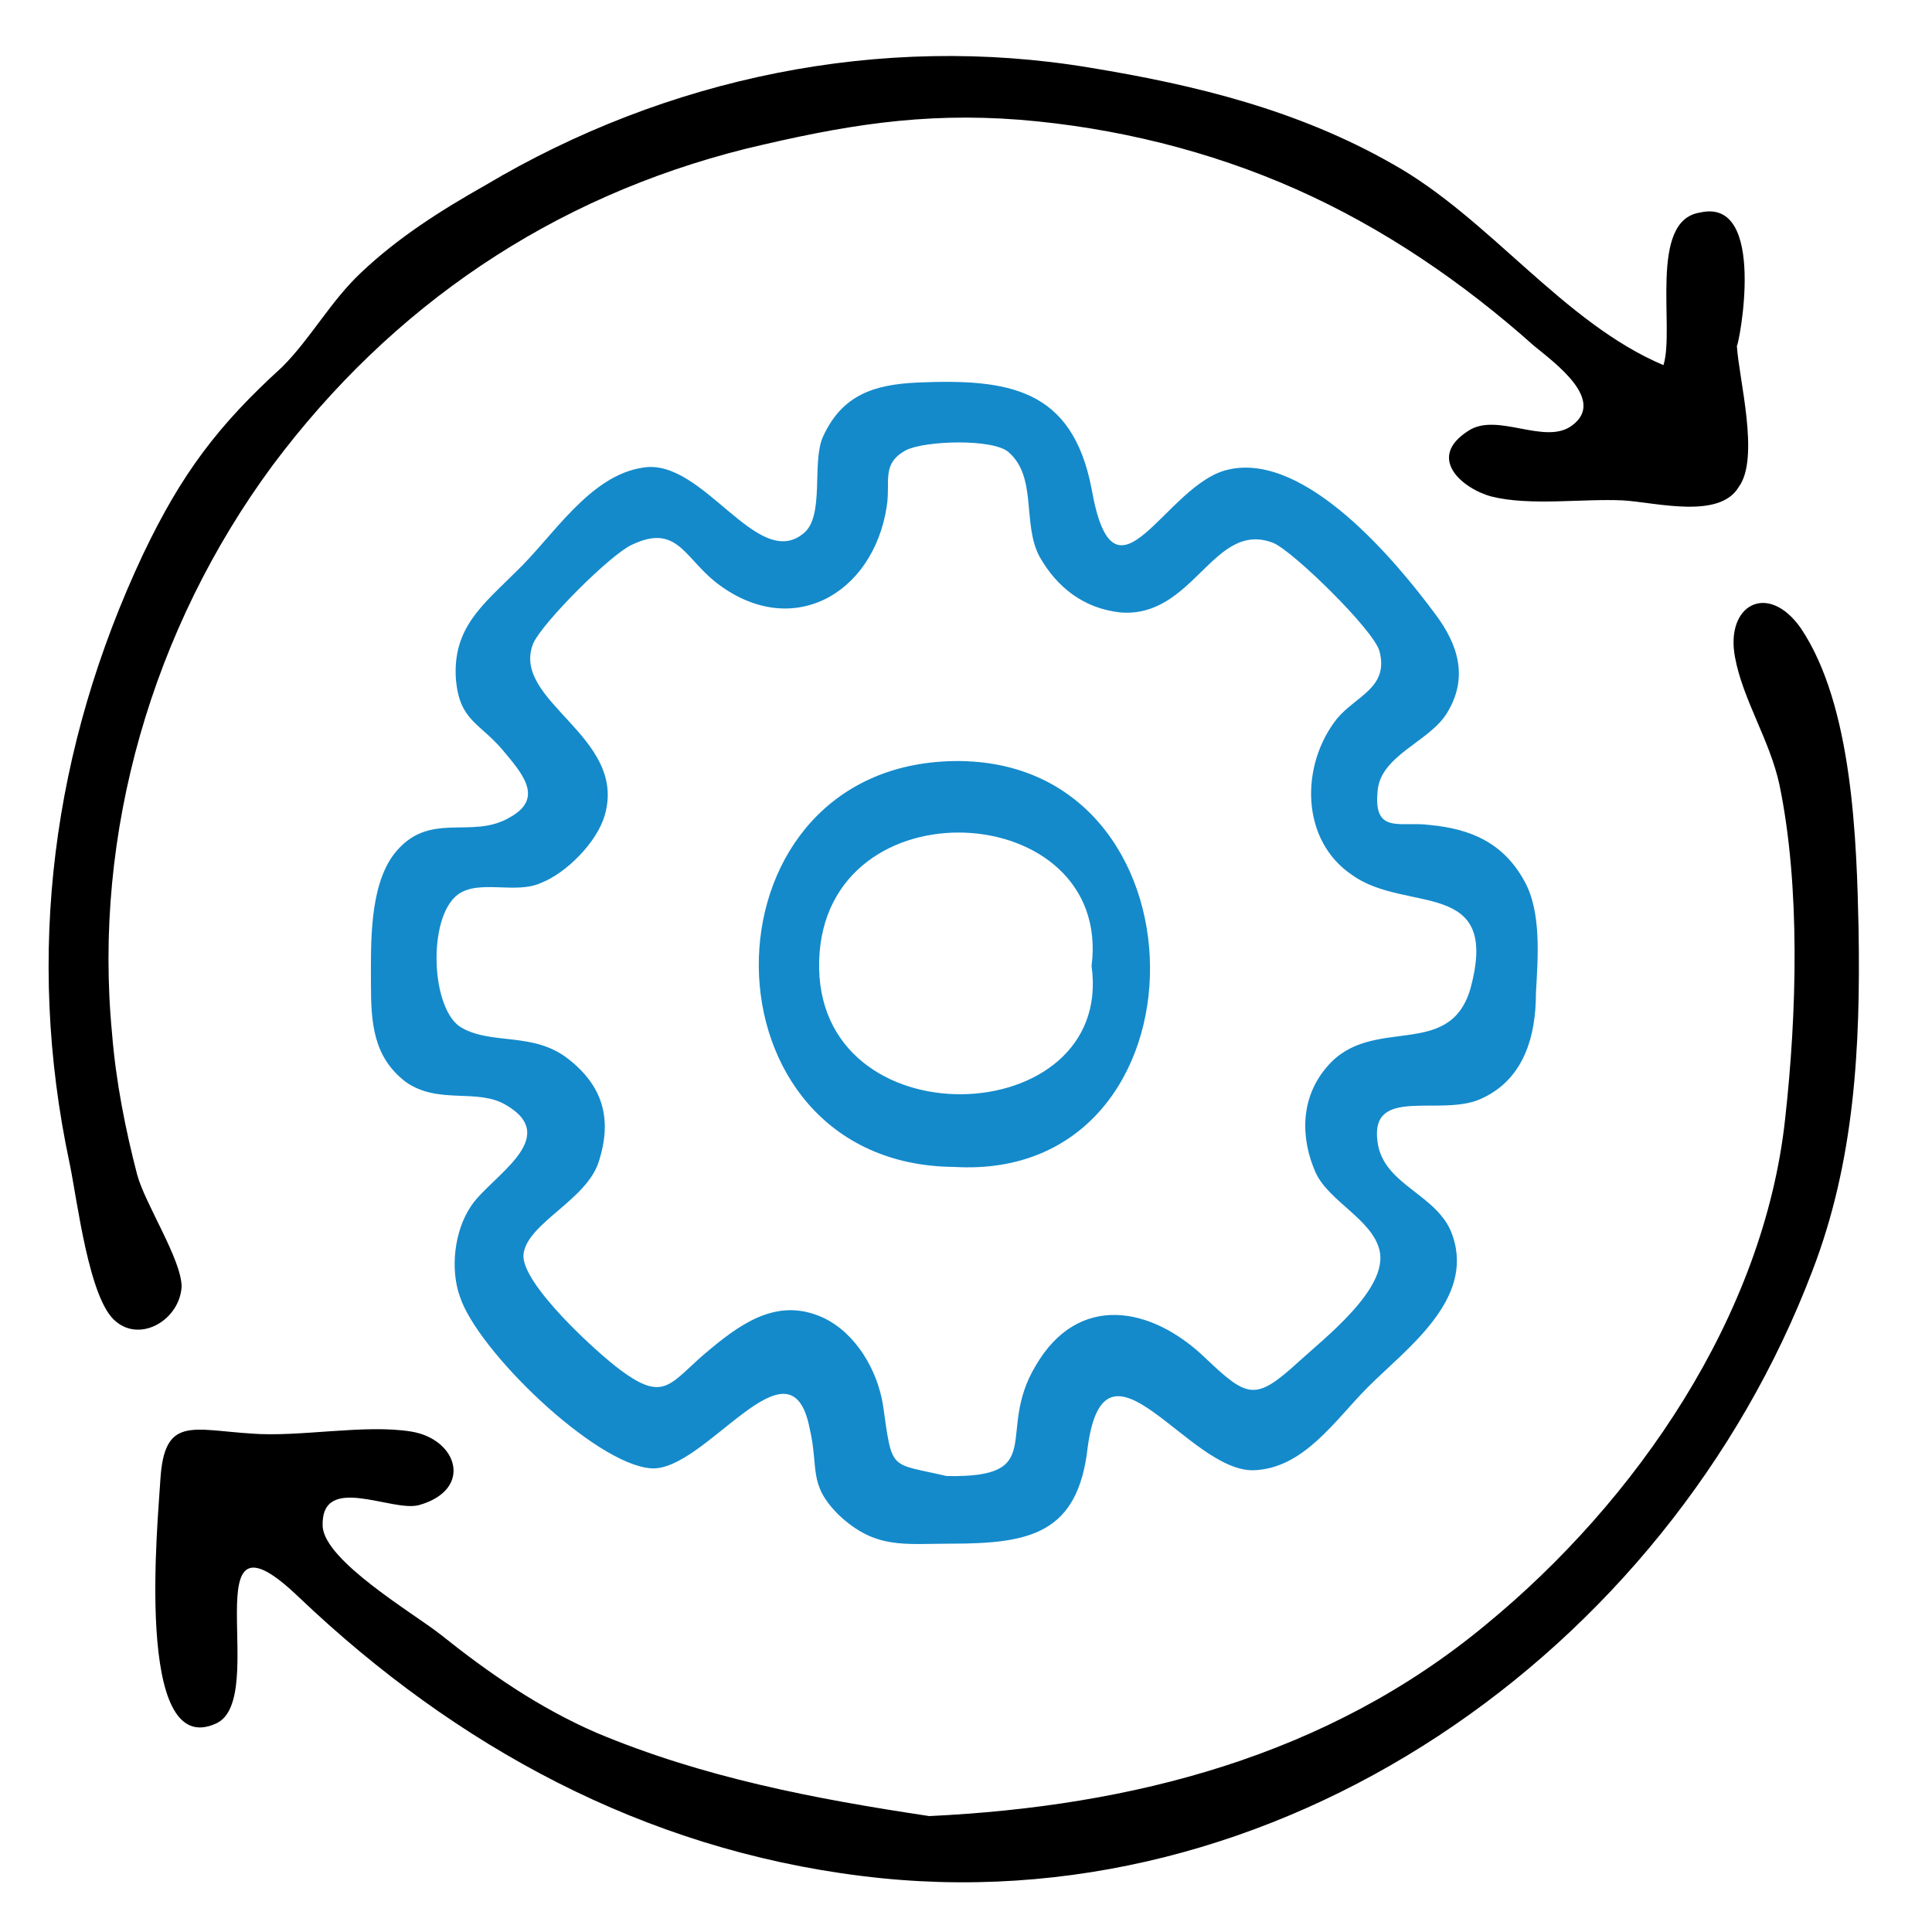
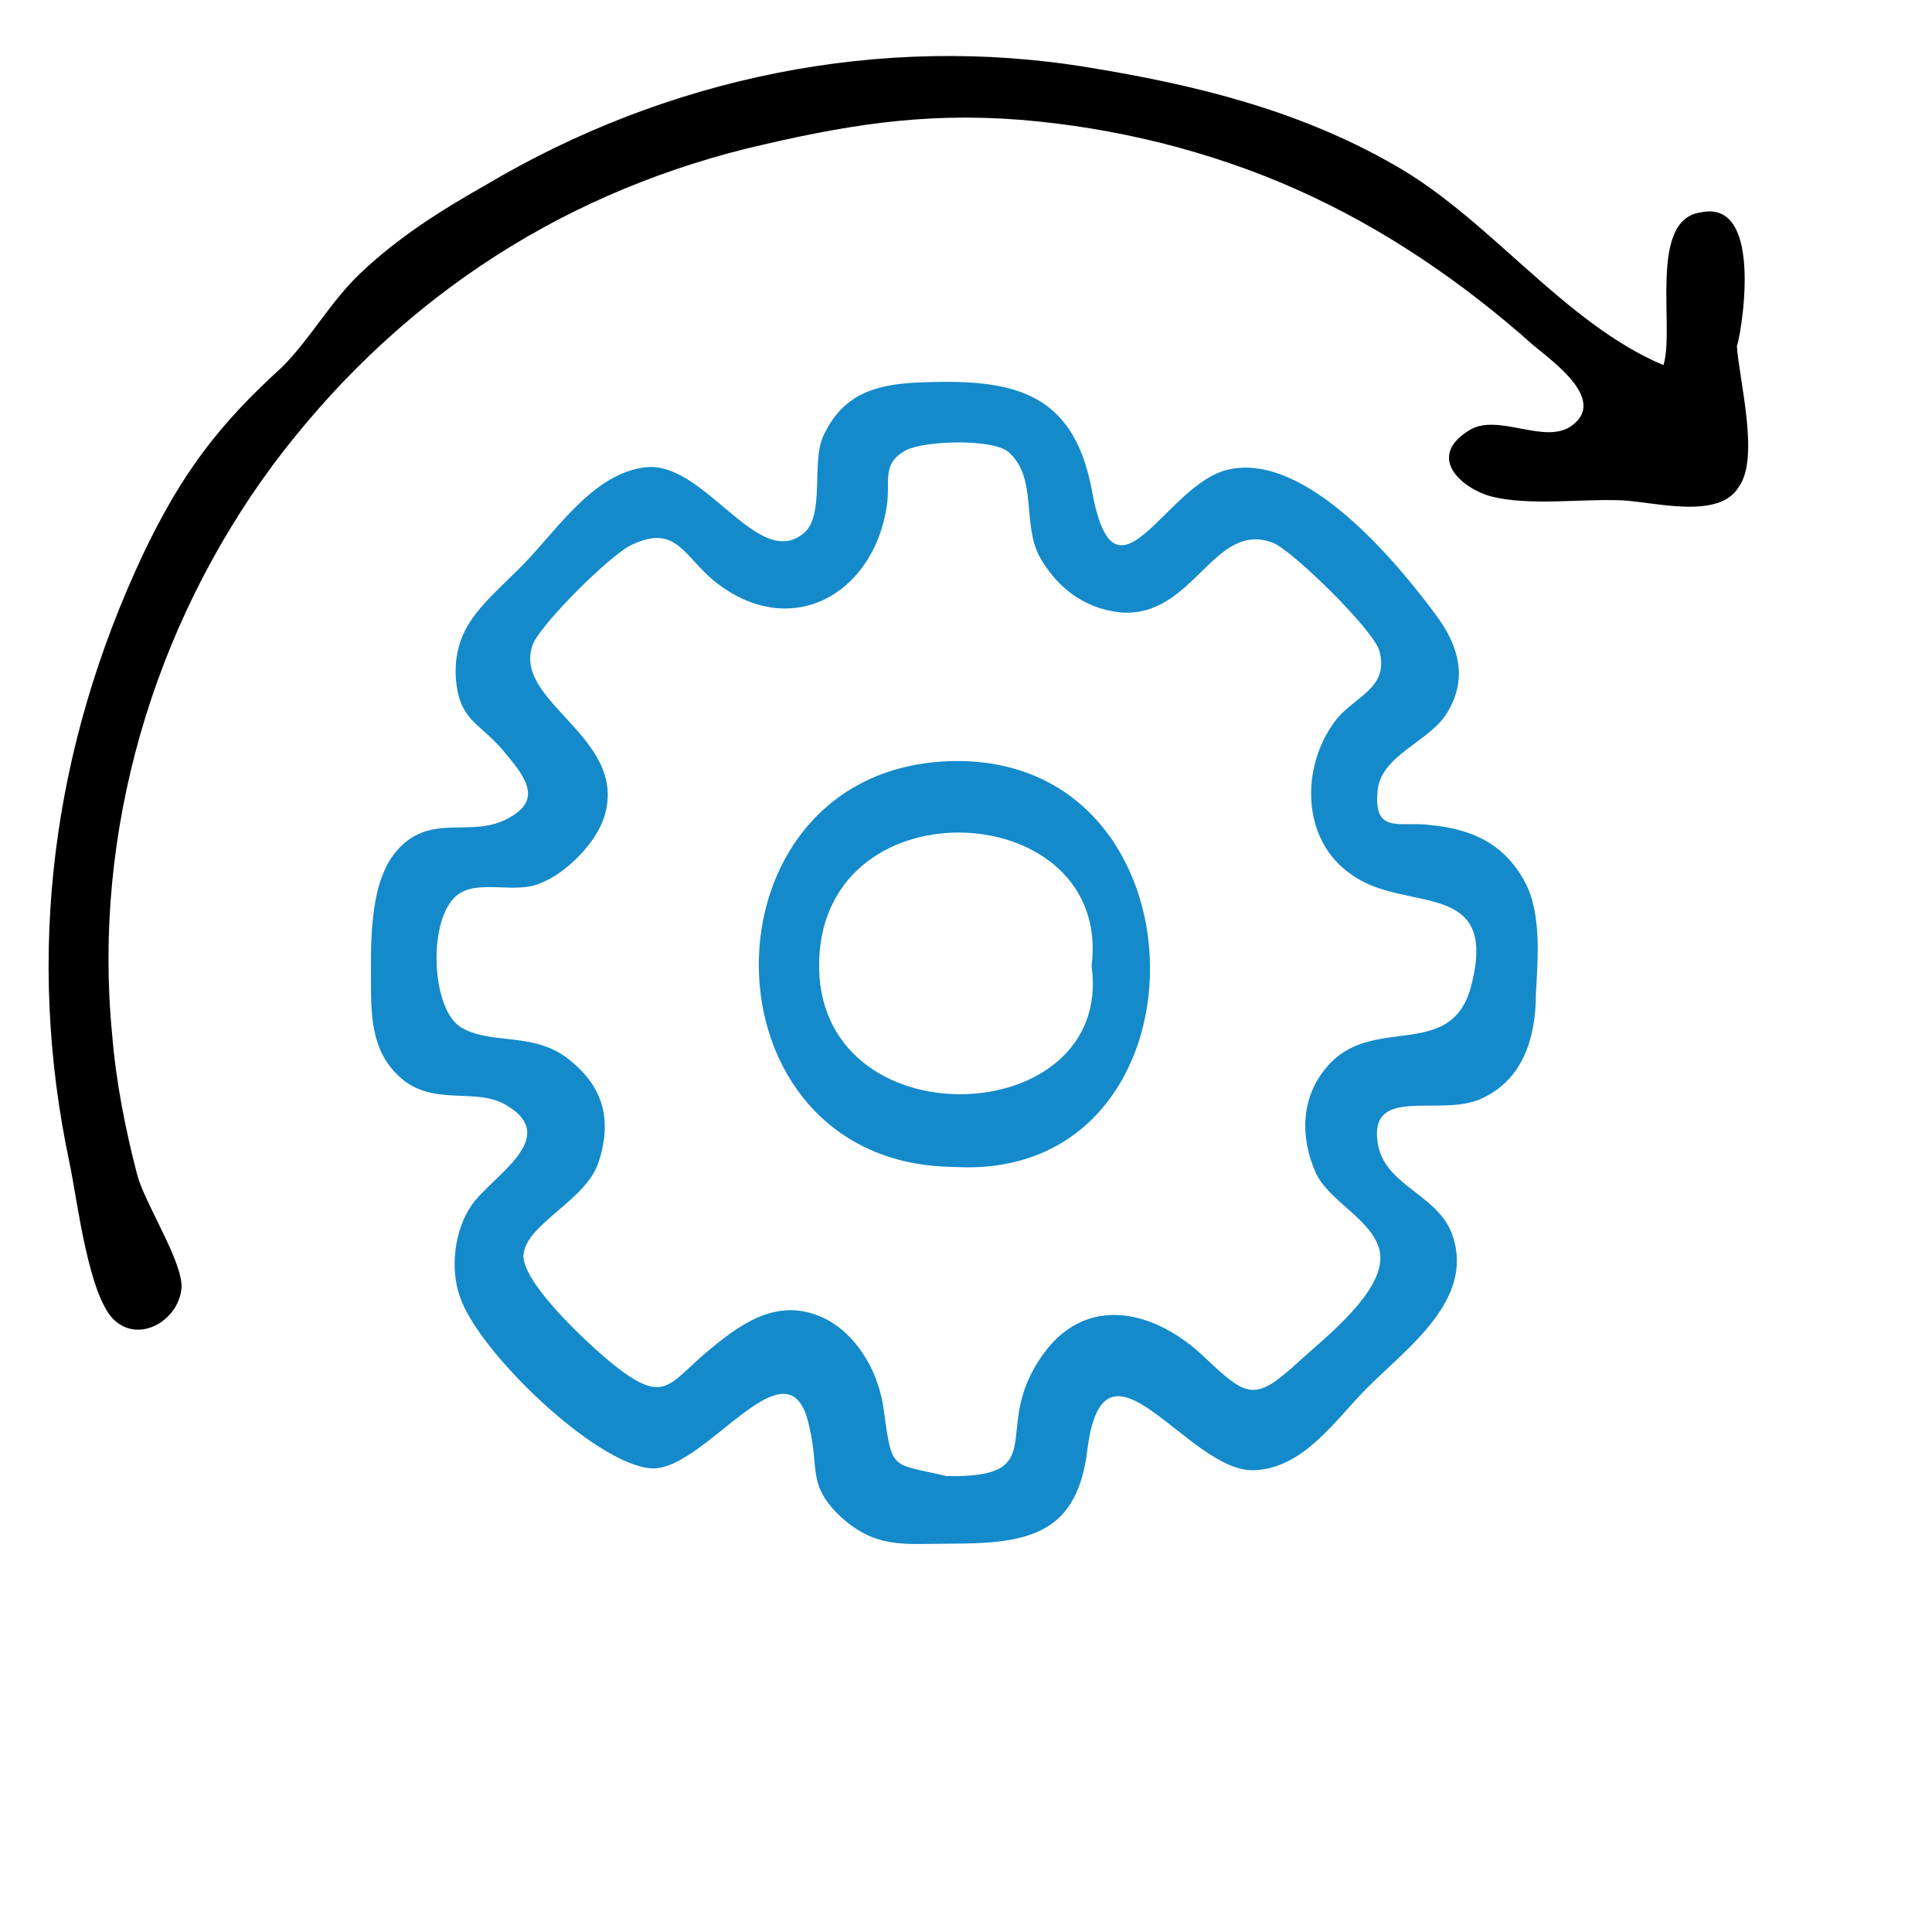
<svg xmlns="http://www.w3.org/2000/svg" version="1.1" id="Ebene_1" x="0px" y="0px" viewBox="0 0 100 100" style="enable-background:new 0 0 100 100;" xml:space="preserve" width="50" height="50">
  <style type="text/css">
	.st0{fill:#148ACB;}
</style>
  <path class="st0" d="M49.2,79.9c-2.4,0-3.9,0.3-5.8-1.5c-1.6-1.6-1-2.4-1.5-4.5c-1-5-5.4,2.3-8.2,2.1c-2.9-0.2-9-6.1-9.9-8.9  c-0.5-1.4-0.3-3.4,0.6-4.7c1-1.5,4.7-3.5,1.8-5.2c-1.5-0.9-3.5,0-5.2-1.2c-1.7-1.3-1.8-3.1-1.8-5.1c0-2-0.1-5,1.2-6.7  c1.8-2.3,4-0.7,6-1.9c1.8-1,0.6-2.3-0.4-3.5c-1.2-1.4-2.2-1.5-2.4-3.6c-0.2-2.7,1.4-3.9,3.1-5.6c1.9-1.8,3.8-5,6.6-5.4  c3.1-0.5,5.9,5.4,8.3,3.4c1.1-0.9,0.4-3.7,1-5c1-2.2,2.7-2.7,4.9-2.8c4.7-0.2,8,0.3,9,5.5c1.2,6.8,3.8-0.3,7.1-1  c4-0.9,8.7,4.8,10.7,7.5c1.2,1.6,1.7,3.3,0.6,5.1c-0.9,1.5-3.5,2.2-3.6,4.1c-0.2,2.2,1.2,1.5,2.7,1.7c2.1,0.2,3.8,0.9,4.9,2.9  c0.9,1.6,0.7,4,0.6,5.8c0,2.2-0.6,4.5-2.9,5.5c-2.1,0.9-5.7-0.7-5.3,2.2c0.3,2.3,3.2,2.7,3.9,4.9c1.1,3.3-2.4,5.8-4.4,7.8  c-1.7,1.7-3.3,4.2-5.9,4.3c-3.4,0.1-7.7-7.8-8.6-1.2C55.8,79.4,53.3,79.9,49.2,79.9z M49,76.4c5.3,0.1,2.5-2.2,4.6-5.7  c2.2-3.8,6-3.1,8.8-0.4c2.2,2.1,2.6,2.2,4.8,0.2c1.3-1.2,4.7-3.8,4.2-5.8c-0.4-1.6-2.6-2.5-3.3-4c-0.8-1.8-0.8-3.9,0.6-5.5  c2.3-2.7,6.3-0.3,7.4-4c1.6-5.8-3.3-3.9-6.1-5.9c-2.7-1.8-2.7-5.7-0.8-8.1c1-1.2,2.7-1.6,2.2-3.5c-0.3-1.1-4.5-5.2-5.5-5.6  c-3.1-1.2-4.1,3.9-7.9,3.6c-1.9-0.2-3.3-1.3-4.2-2.9c-0.9-1.7-0.1-4.1-1.6-5.4c-0.8-0.7-4.3-0.6-5.3-0.1c-1.3,0.7-0.8,1.6-1,2.9  c-0.7,4.6-5,7-8.9,3.9c-1.6-1.3-2-3-4.3-1.9c-1.1,0.5-4.6,4-5.1,5.1c-1.2,3,4.9,4.8,3.7,8.9c-0.4,1.4-2,3-3.3,3.5  c-1.3,0.6-3.2-0.2-4.3,0.6c-1.6,1.2-1.4,6,0.2,6.9c1.6,0.9,3.7,0.2,5.5,1.6c1.8,1.4,2.3,3.1,1.6,5.3c-0.6,2-3.7,3.2-3.9,4.8  c-0.2,1.5,3.9,5.2,5,6c2.4,1.8,2.6,0.6,4.7-1.1c1.8-1.5,3.6-2.6,5.8-1.6c1.7,0.8,2.8,2.7,3.1,4.5C46.2,76.2,46,75.7,49,76.4z" />
-   <path d="M48.1,94c10.5-0.5,20.6-3.1,28.8-9.9c7.8-6.4,14.4-16,15.5-26.2c0.6-5.4,0.8-12-0.3-17.3c-0.5-2.3-1.9-4.4-2.3-6.6  c-0.5-2.7,1.7-3.9,3.4-1.5c2.7,4,2.9,11,3,15.6c0.1,6.1-0.2,12-2.4,17.7c-7.5,19.7-27.7,34-49.2,31.3c-11.3-1.4-21-6.7-29.1-14.4  c-5.7-5.5-1.5,5.2-4.3,6.5c-4.3,2-3-10.7-2.9-12.6c0.2-3.3,1.6-2.6,4.7-2.4c2.5,0.2,5.9-0.5,8.3-0.1c2.4,0.4,3.2,3,0.4,3.8  c-1.4,0.4-5.1-1.7-5,1.1c0.1,1.8,4.7,4.5,6.1,5.6c2.5,2,5.1,3.8,8.1,5.1C36.4,92,42.1,93.1,48.1,94z" />
  <path d="M89.9,17.9c0.1,1.7,1.2,5.8,0.1,7.3C89,26.9,85.7,26,84,25.9c-2.1-0.1-4.8,0.3-6.8-0.2c-1.5-0.4-3.4-2-1.2-3.4  c1.5-1,4,0.8,5.4-0.3c1.7-1.3-0.9-3.2-2-4.1c-3.7-3.3-7.8-6.1-12.3-8.1c-4.5-2-9.4-3.2-14.3-3.6c-5.1-0.4-9.2,0.3-14.2,1.5  c-10,2.5-18.3,8.1-24.5,16.4c-6.2,8.4-9.3,19-8.3,29.4c0.2,2.5,0.7,5,1.3,7.3c0.4,1.5,2.3,4.4,2.3,5.8c-0.1,1.7-2.1,2.9-3.4,1.8  c-1.4-1.1-2-6.3-2.4-8.2C1.3,49.4,2.7,38.7,7.4,28.7c2-4.2,3.9-6.7,7.2-9.7c1.5-1.5,2.5-3.4,4.1-4.9c1.9-1.8,4.1-3.2,6.4-4.5  c9.4-5.6,20.5-7.9,31.3-6.1c5.5,0.9,10.8,2.2,15.7,5c5,2.8,8.8,8.2,14,10.4c0.6-1.9-0.8-7.5,1.9-7.9C91.5,10.2,90,17.9,89.9,17.9z" />
  <path class="st0" d="M49.4,60.4c-13.4-0.1-13.5-20.5-0.3-21C62.9,38.9,63,61.2,49.4,60.4z M56.5,50c1.1-8.7-13.8-9.6-14.1-0.3  C42.1,59.2,57.7,58.6,56.5,50z" />
</svg>